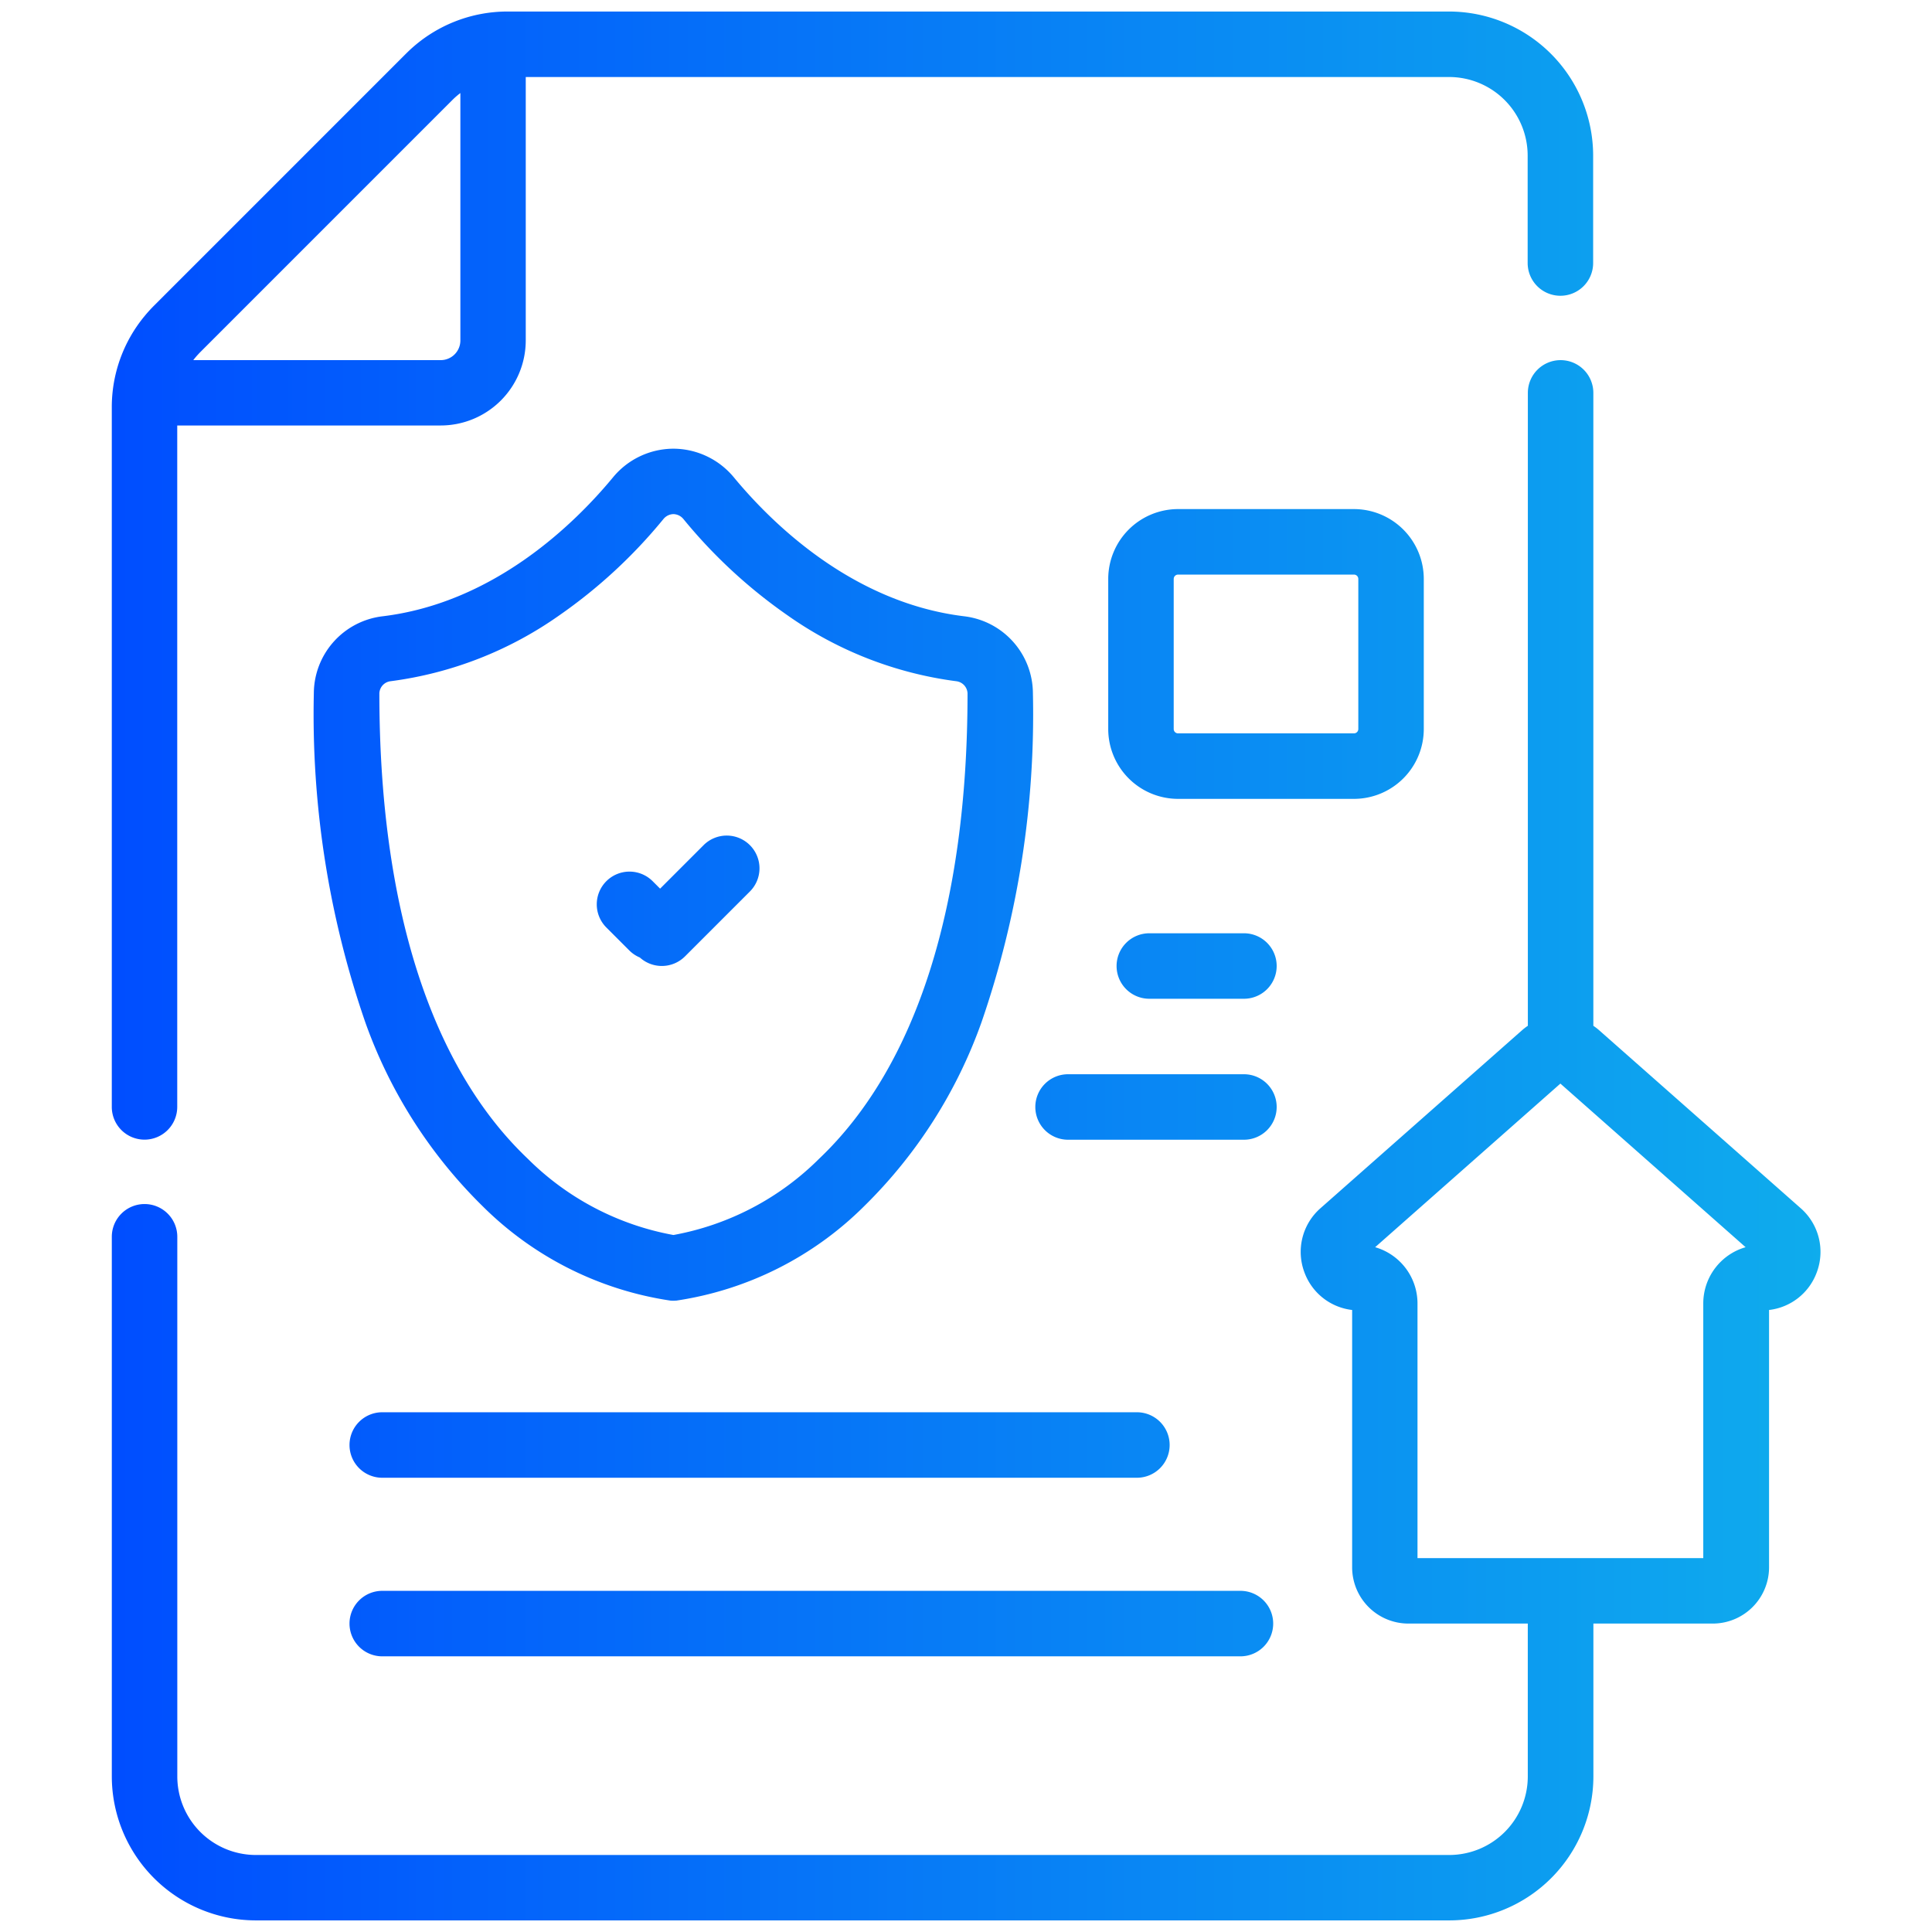
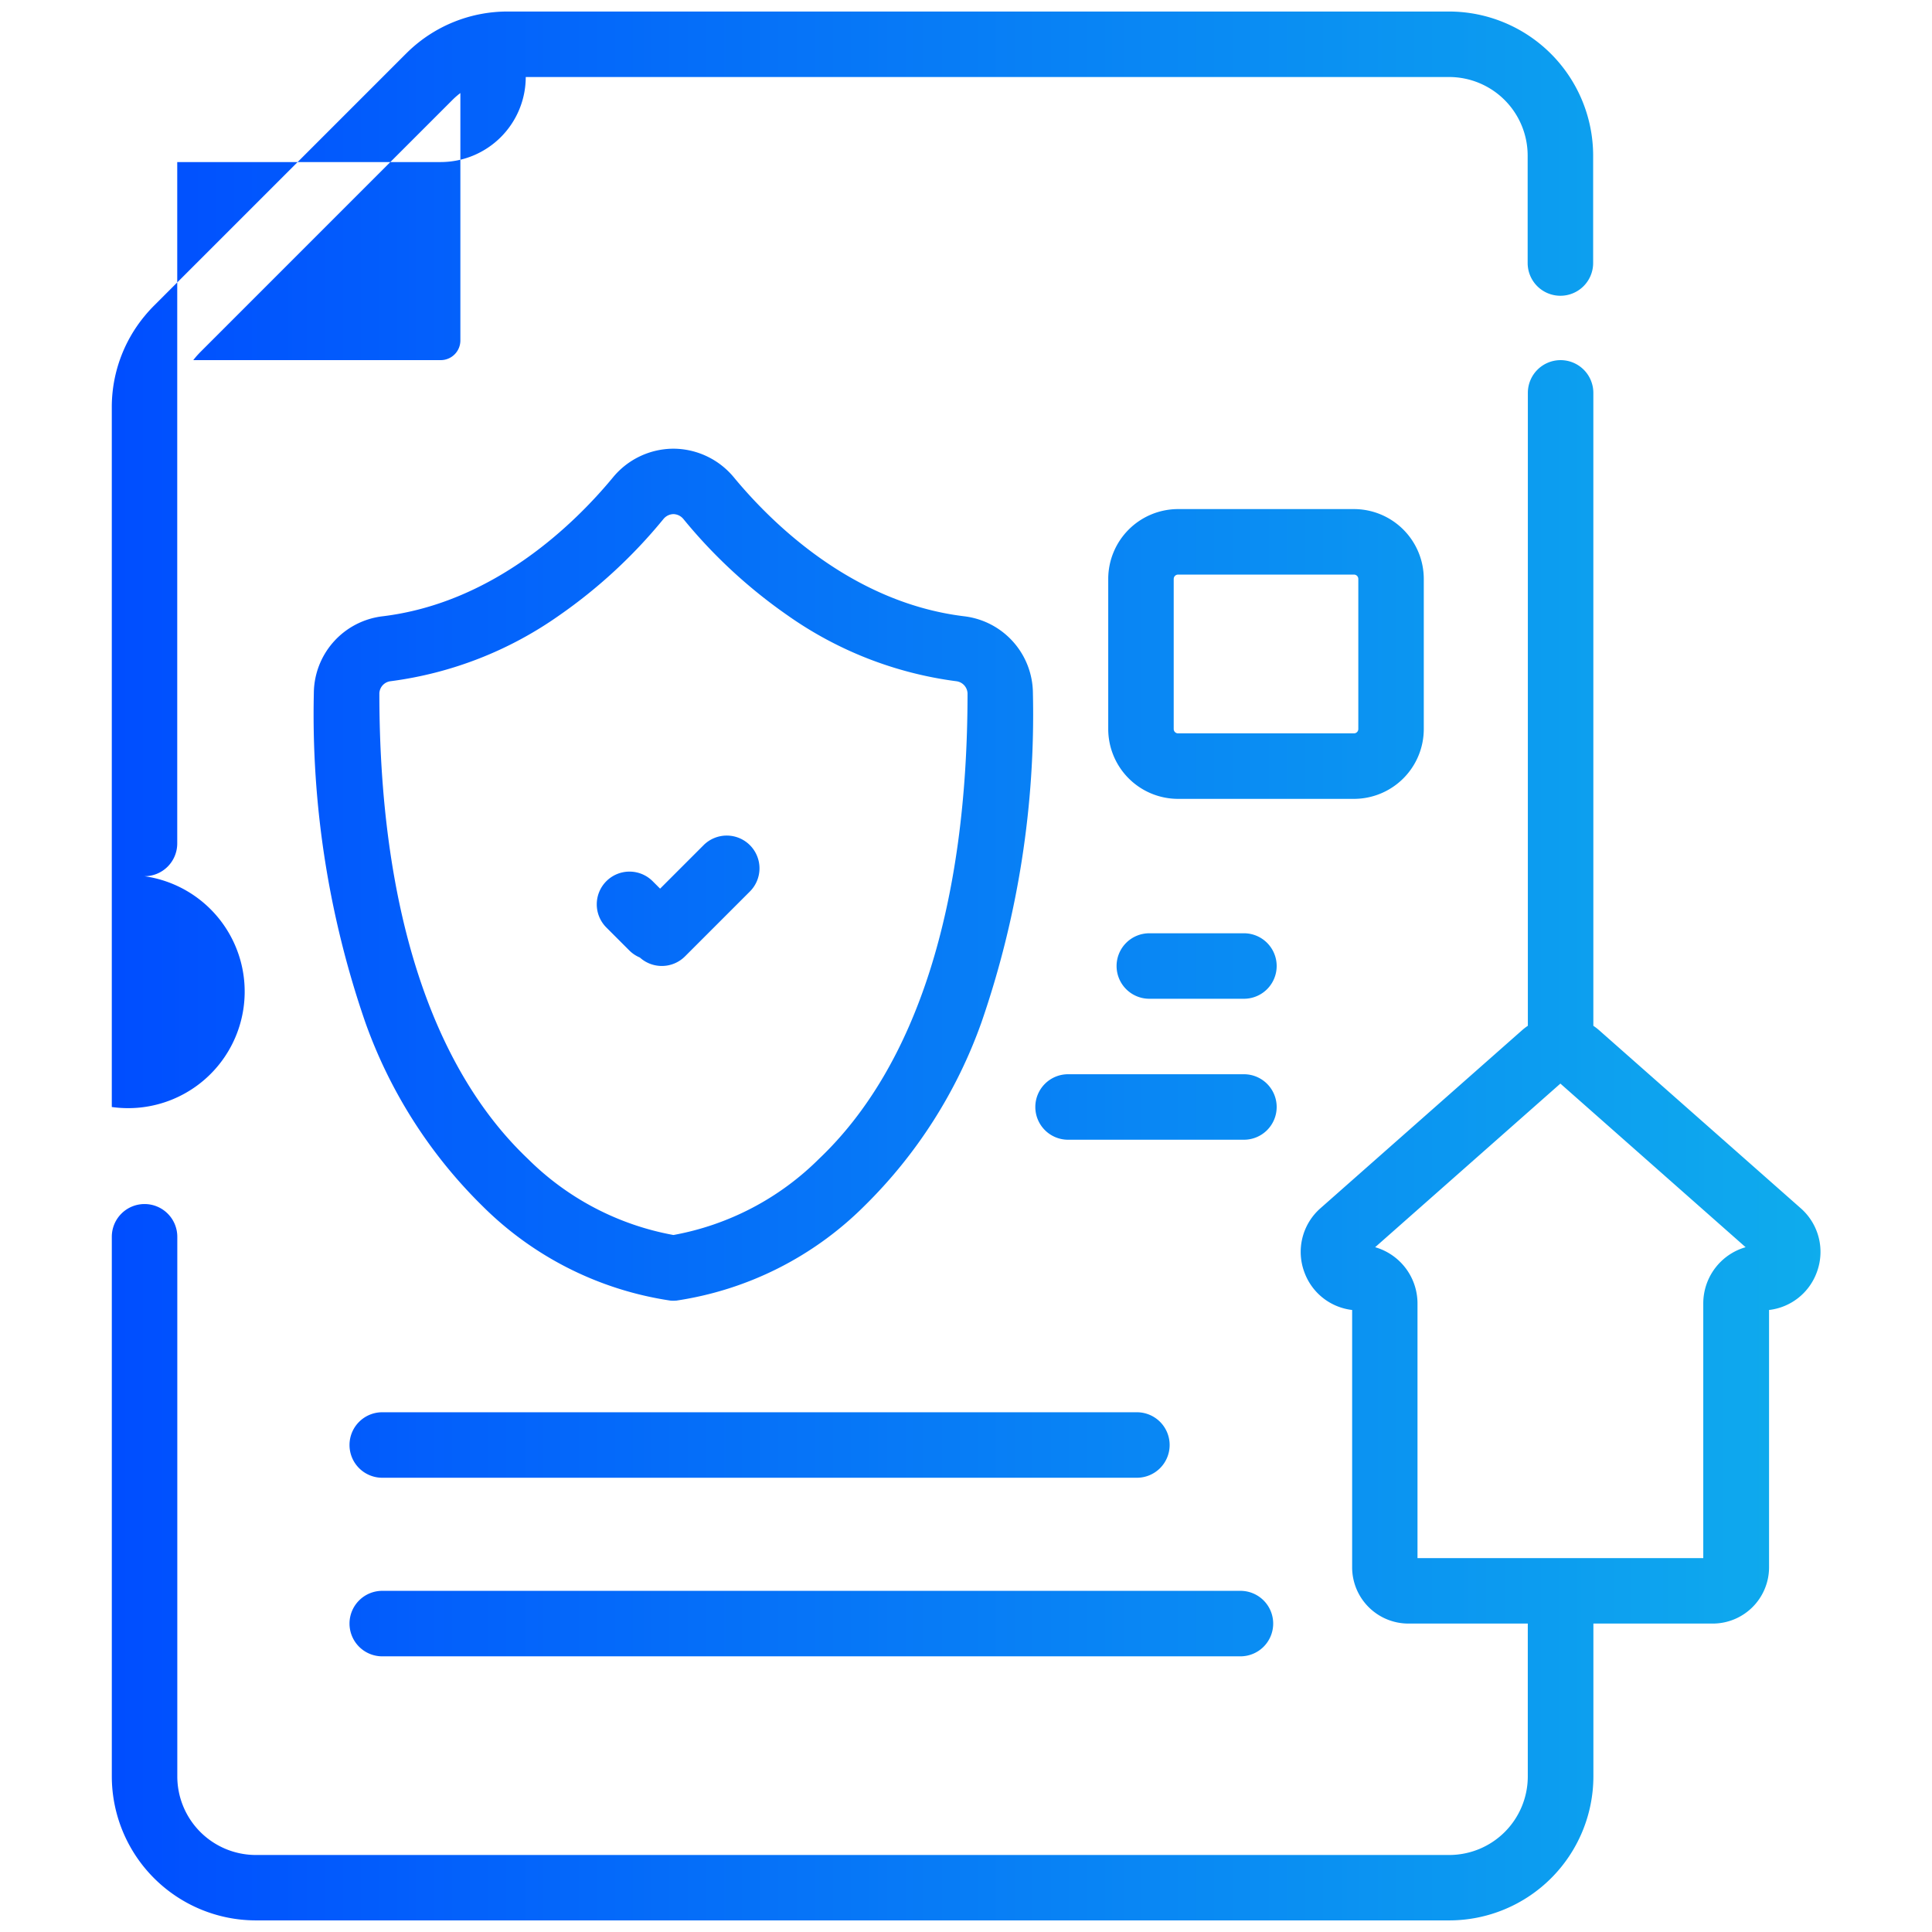
<svg xmlns="http://www.w3.org/2000/svg" width="118" height="118" viewBox="0 0 118 118">
  <defs>
    <linearGradient id="linear-gradient" y1="0.5" x2="1" y2="0.5" gradientUnits="objectBoundingBox">
      <stop offset="0" stop-color="#004eff" />
      <stop offset="1" stop-color="#18e9e1" />
    </linearGradient>
  </defs>
  <g id="Multiple_security_and" data-name="Multiple security and" transform="translate(-19 350.518)">
-     <rect id="Rectangle_23553" data-name="Rectangle 23553" width="118" height="118" transform="translate(19 -350.518)" fill="rgba(255,255,255,0)" />
    <g id="Group_77648" data-name="Group 77648" transform="translate(-6.689 -355.309)">
-       <path id="Union_109" data-name="Union 109" d="M5333.485-10263.627a8.806,8.806,0,0,1-8.794-8.795v-32.957a2,2,0,0,1,2-2,2,2,0,0,1,2,2v32.957a4.8,4.8,0,0,0,4.8,4.8h72.883a4.8,4.8,0,0,0,4.8-4.8v-9.334h-7.294a3.438,3.438,0,0,1-3.434-3.434v-15.719a3.533,3.533,0,0,1-2.907-2.279,3.547,3.547,0,0,1,.977-3.939l12.3-10.86a3.494,3.494,0,0,1,.362-.28v-38.655a2,2,0,0,1,2-2,2,2,0,0,1,2,2v38.656a3.543,3.543,0,0,1,.362.279l12.3,10.86a3.547,3.547,0,0,1,.977,3.939,3.535,3.535,0,0,1-2.907,2.279v15.719a3.439,3.439,0,0,1-3.437,3.434h-7.292v9.334a8.807,8.807,0,0,1-8.8,8.795Zm68.366-41.116a3.577,3.577,0,0,1,2.587,3.431v15.558h17.454v-15.558a3.573,3.573,0,0,1,2.586-3.431l-11.313-9.993Zm-60.642,24.988a2,2,0,0,1-2-2,2,2,0,0,1,2-2h52.415a2,2,0,0,1,2,2,2,2,0,0,1-2,2Zm0-10.907a2,2,0,0,1-2-2,2,2,0,0,1,2-2H5387.3a2,2,0,0,1,2,2,2,2,0,0,1-2,2Zm17.605-10.819a20.526,20.526,0,0,1-11.465-5.757,29.655,29.655,0,0,1-7.18-11.254,57.6,57.6,0,0,1-3.139-20.086,4.76,4.76,0,0,1,4.207-4.7c6.82-.829,11.739-5.672,14.065-8.485a4.8,4.8,0,0,1,3.673-1.75h.036a4.812,4.812,0,0,1,3.673,1.75c2.326,2.813,7.245,7.656,14.065,8.485a4.759,4.759,0,0,1,4.2,4.7,57.606,57.606,0,0,1-3.137,20.086,29.655,29.655,0,0,1-7.18,11.254,20.526,20.526,0,0,1-11.465,5.757c-.06,0-.12.008-.18.008S5358.875-10301.477,5358.814-10301.481Zm-.43-47.738a31.25,31.25,0,0,1-6.356,5.88,23,23,0,0,1-10.309,4.027.778.778,0,0,0-.687.734c0,12.971,3.136,22.806,9.071,28.438a16.882,16.882,0,0,0,8.891,4.652,16.882,16.882,0,0,0,8.891-4.652c5.935-5.632,9.071-15.467,9.071-28.437a.781.781,0,0,0-.687-.734,23.022,23.022,0,0,1-10.311-4.027,31.25,31.25,0,0,1-6.356-5.88.812.812,0,0,0-.607-.3A.812.812,0,0,0,5358.385-10349.22Zm-33.694,35.914v-42.716a8.723,8.723,0,0,1,2.009-5.6q.268-.325.567-.625l15.391-15.392.068-.067.047-.046.017-.016a8.744,8.744,0,0,1,6.088-2.447h57.489a8.808,8.808,0,0,1,8.8,8.8v6.56a2,2,0,0,1-2,2,2,2,0,0,1-2-2v-6.56a4.8,4.8,0,0,0-4.8-4.8h-56.393v16.089a5.2,5.2,0,0,1-5.194,5.194h-16.092v41.619a2,2,0,0,1-2,2A2,2,0,0,1,5324.69-10313.306Zm4.978-45.618h15.112a1.2,1.2,0,0,0,1.2-1.2v-15.112c-.084.063-.167.131-.247.2l-.017.015-.014.012c-.072.064-.144.132-.212.2l-15.391,15.392-.052.053-.011.012-.049.052h0A4.721,4.721,0,0,0,5329.668-10358.924Zm53.428,47.616a2,2,0,0,1-2-2,2,2,0,0,1,2-2h10.741a2,2,0,0,1,2,2,2,2,0,0,1-2,2Zm4.963-8.61a2,2,0,0,1-2-2,2,2,0,0,1,2-2h5.778a2,2,0,0,1,2,2,2,2,0,0,1-2,2Zm-31.12-2.521a1.985,1.985,0,0,1-.644-.433l-1.4-1.4a2,2,0,0,1,0-2.826,2,2,0,0,1,2.829,0l.455.454,2.655-2.655a2,2,0,0,1,2.829,0,2,2,0,0,1,0,2.829l-3.965,3.965a2,2,0,0,1-1.415.584A2,2,0,0,1,5356.939-10322.439Zm32.875-9.688a4.268,4.268,0,0,1-4.265-4.265v-9.167a4.27,4.27,0,0,1,4.265-4.267h10.743a4.27,4.27,0,0,1,4.265,4.267v9.167a4.268,4.268,0,0,1-4.265,4.265Zm-.266-13.432v9.167a.265.265,0,0,0,.266.264h10.743a.265.265,0,0,0,.266-.264v-9.167a.265.265,0,0,0-.266-.266h-10.743A.265.265,0,0,0,5389.549-10345.56Z" transform="translate(-5292.173 10385.709)" fill="url(#linear-gradient)" />
+       <path id="Union_109" data-name="Union 109" d="M5333.485-10263.627a8.806,8.806,0,0,1-8.794-8.795v-32.957a2,2,0,0,1,2-2,2,2,0,0,1,2,2v32.957a4.8,4.8,0,0,0,4.8,4.8h72.883a4.8,4.8,0,0,0,4.8-4.8v-9.334h-7.294a3.438,3.438,0,0,1-3.434-3.434v-15.719a3.533,3.533,0,0,1-2.907-2.279,3.547,3.547,0,0,1,.977-3.939l12.3-10.86a3.494,3.494,0,0,1,.362-.28v-38.655a2,2,0,0,1,2-2,2,2,0,0,1,2,2v38.656a3.543,3.543,0,0,1,.362.279l12.3,10.86a3.547,3.547,0,0,1,.977,3.939,3.535,3.535,0,0,1-2.907,2.279v15.719a3.439,3.439,0,0,1-3.437,3.434h-7.292v9.334a8.807,8.807,0,0,1-8.8,8.795Zm68.366-41.116a3.577,3.577,0,0,1,2.587,3.431v15.558h17.454v-15.558a3.573,3.573,0,0,1,2.586-3.431l-11.313-9.993Zm-60.642,24.988a2,2,0,0,1-2-2,2,2,0,0,1,2-2h52.415a2,2,0,0,1,2,2,2,2,0,0,1-2,2Zm0-10.907a2,2,0,0,1-2-2,2,2,0,0,1,2-2H5387.3a2,2,0,0,1,2,2,2,2,0,0,1-2,2Zm17.605-10.819a20.526,20.526,0,0,1-11.465-5.757,29.655,29.655,0,0,1-7.18-11.254,57.6,57.6,0,0,1-3.139-20.086,4.76,4.76,0,0,1,4.207-4.7c6.82-.829,11.739-5.672,14.065-8.485a4.8,4.8,0,0,1,3.673-1.75h.036a4.812,4.812,0,0,1,3.673,1.75c2.326,2.813,7.245,7.656,14.065,8.485a4.759,4.759,0,0,1,4.2,4.7,57.606,57.606,0,0,1-3.137,20.086,29.655,29.655,0,0,1-7.18,11.254,20.526,20.526,0,0,1-11.465,5.757c-.06,0-.12.008-.18.008S5358.875-10301.477,5358.814-10301.481Zm-.43-47.738a31.25,31.25,0,0,1-6.356,5.88,23,23,0,0,1-10.309,4.027.778.778,0,0,0-.687.734c0,12.971,3.136,22.806,9.071,28.438a16.882,16.882,0,0,0,8.891,4.652,16.882,16.882,0,0,0,8.891-4.652c5.935-5.632,9.071-15.467,9.071-28.437a.781.781,0,0,0-.687-.734,23.022,23.022,0,0,1-10.311-4.027,31.25,31.25,0,0,1-6.356-5.88.812.812,0,0,0-.607-.3A.812.812,0,0,0,5358.385-10349.22Zm-33.694,35.914v-42.716a8.723,8.723,0,0,1,2.009-5.6q.268-.325.567-.625l15.391-15.392.068-.067.047-.046.017-.016a8.744,8.744,0,0,1,6.088-2.447h57.489a8.808,8.808,0,0,1,8.8,8.8v6.56a2,2,0,0,1-2,2,2,2,0,0,1-2-2v-6.56a4.8,4.8,0,0,0-4.8-4.8h-56.393a5.2,5.2,0,0,1-5.194,5.194h-16.092v41.619a2,2,0,0,1-2,2A2,2,0,0,1,5324.69-10313.306Zm4.978-45.618h15.112a1.2,1.2,0,0,0,1.2-1.2v-15.112c-.084.063-.167.131-.247.2l-.017.015-.014.012c-.072.064-.144.132-.212.2l-15.391,15.392-.052.053-.011.012-.049.052h0A4.721,4.721,0,0,0,5329.668-10358.924Zm53.428,47.616a2,2,0,0,1-2-2,2,2,0,0,1,2-2h10.741a2,2,0,0,1,2,2,2,2,0,0,1-2,2Zm4.963-8.61a2,2,0,0,1-2-2,2,2,0,0,1,2-2h5.778a2,2,0,0,1,2,2,2,2,0,0,1-2,2Zm-31.12-2.521a1.985,1.985,0,0,1-.644-.433l-1.4-1.4a2,2,0,0,1,0-2.826,2,2,0,0,1,2.829,0l.455.454,2.655-2.655a2,2,0,0,1,2.829,0,2,2,0,0,1,0,2.829l-3.965,3.965a2,2,0,0,1-1.415.584A2,2,0,0,1,5356.939-10322.439Zm32.875-9.688a4.268,4.268,0,0,1-4.265-4.265v-9.167a4.27,4.27,0,0,1,4.265-4.267h10.743a4.27,4.27,0,0,1,4.265,4.267v9.167a4.268,4.268,0,0,1-4.265,4.265Zm-.266-13.432v9.167a.265.265,0,0,0,.266.264h10.743a.265.265,0,0,0,.266-.264v-9.167a.265.265,0,0,0-.266-.266h-10.743A.265.265,0,0,0,5389.549-10345.56Z" transform="translate(-5292.173 10385.709)" fill="url(#linear-gradient)" />
    </g>
  </g>
</svg>